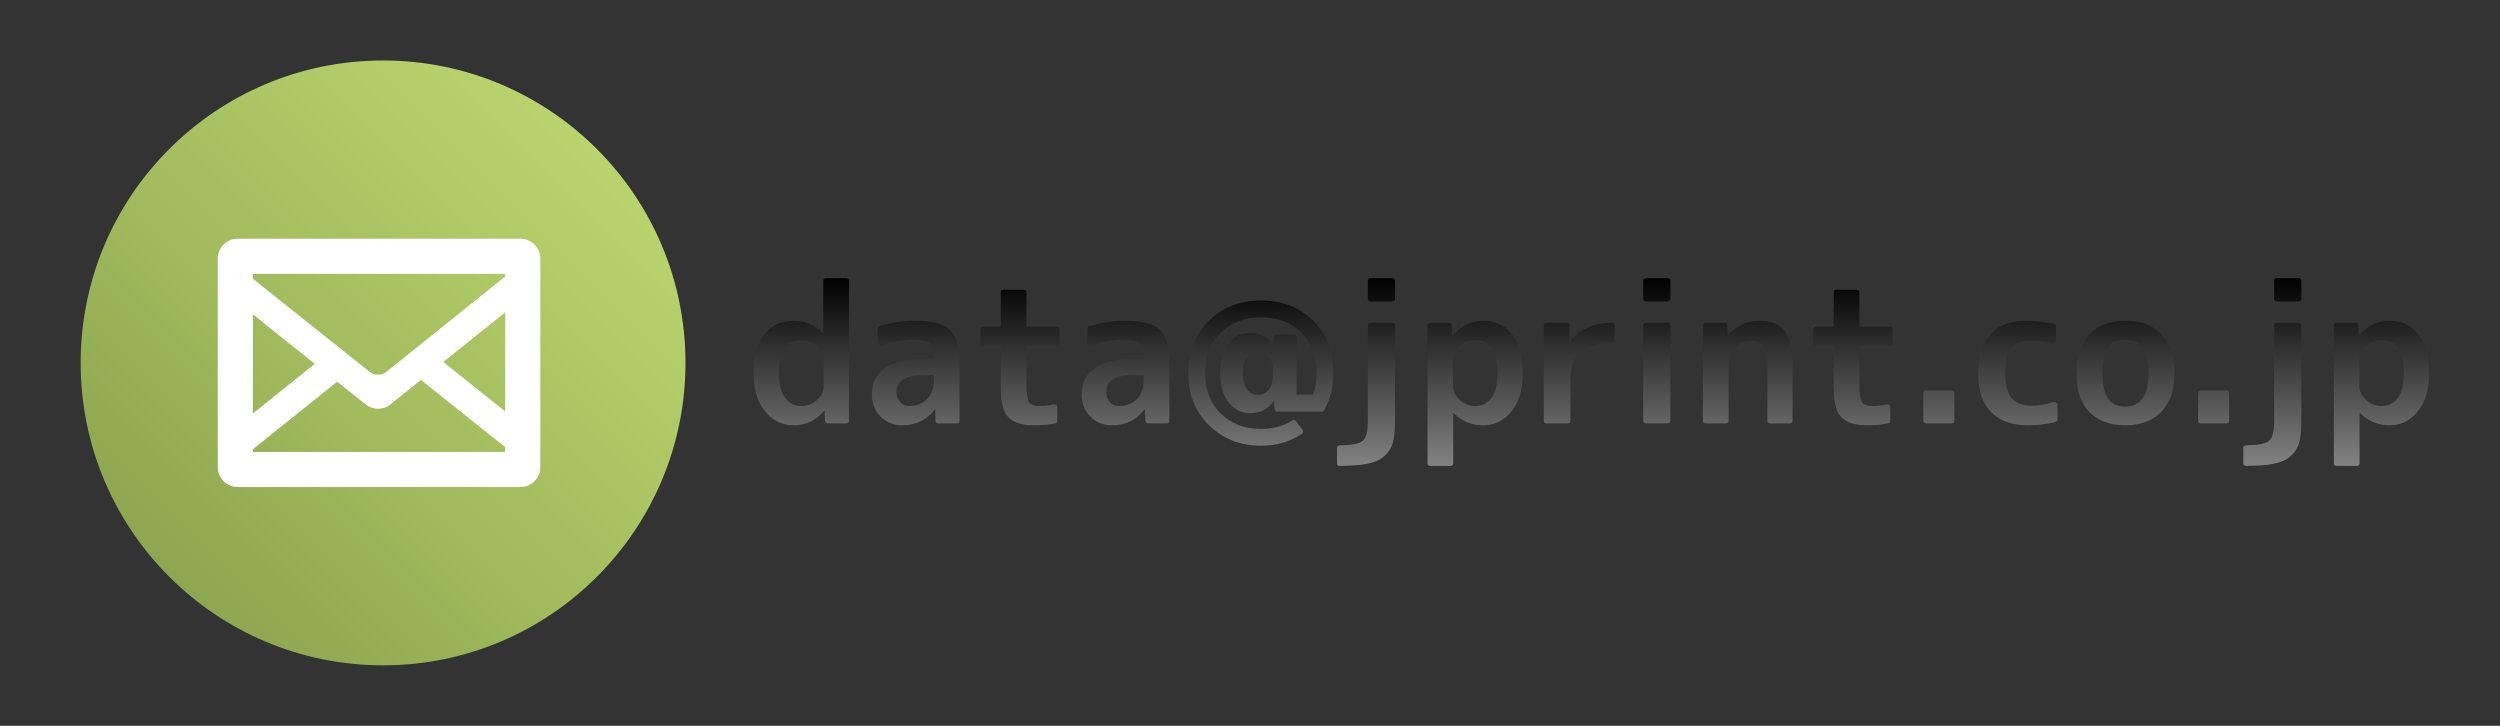
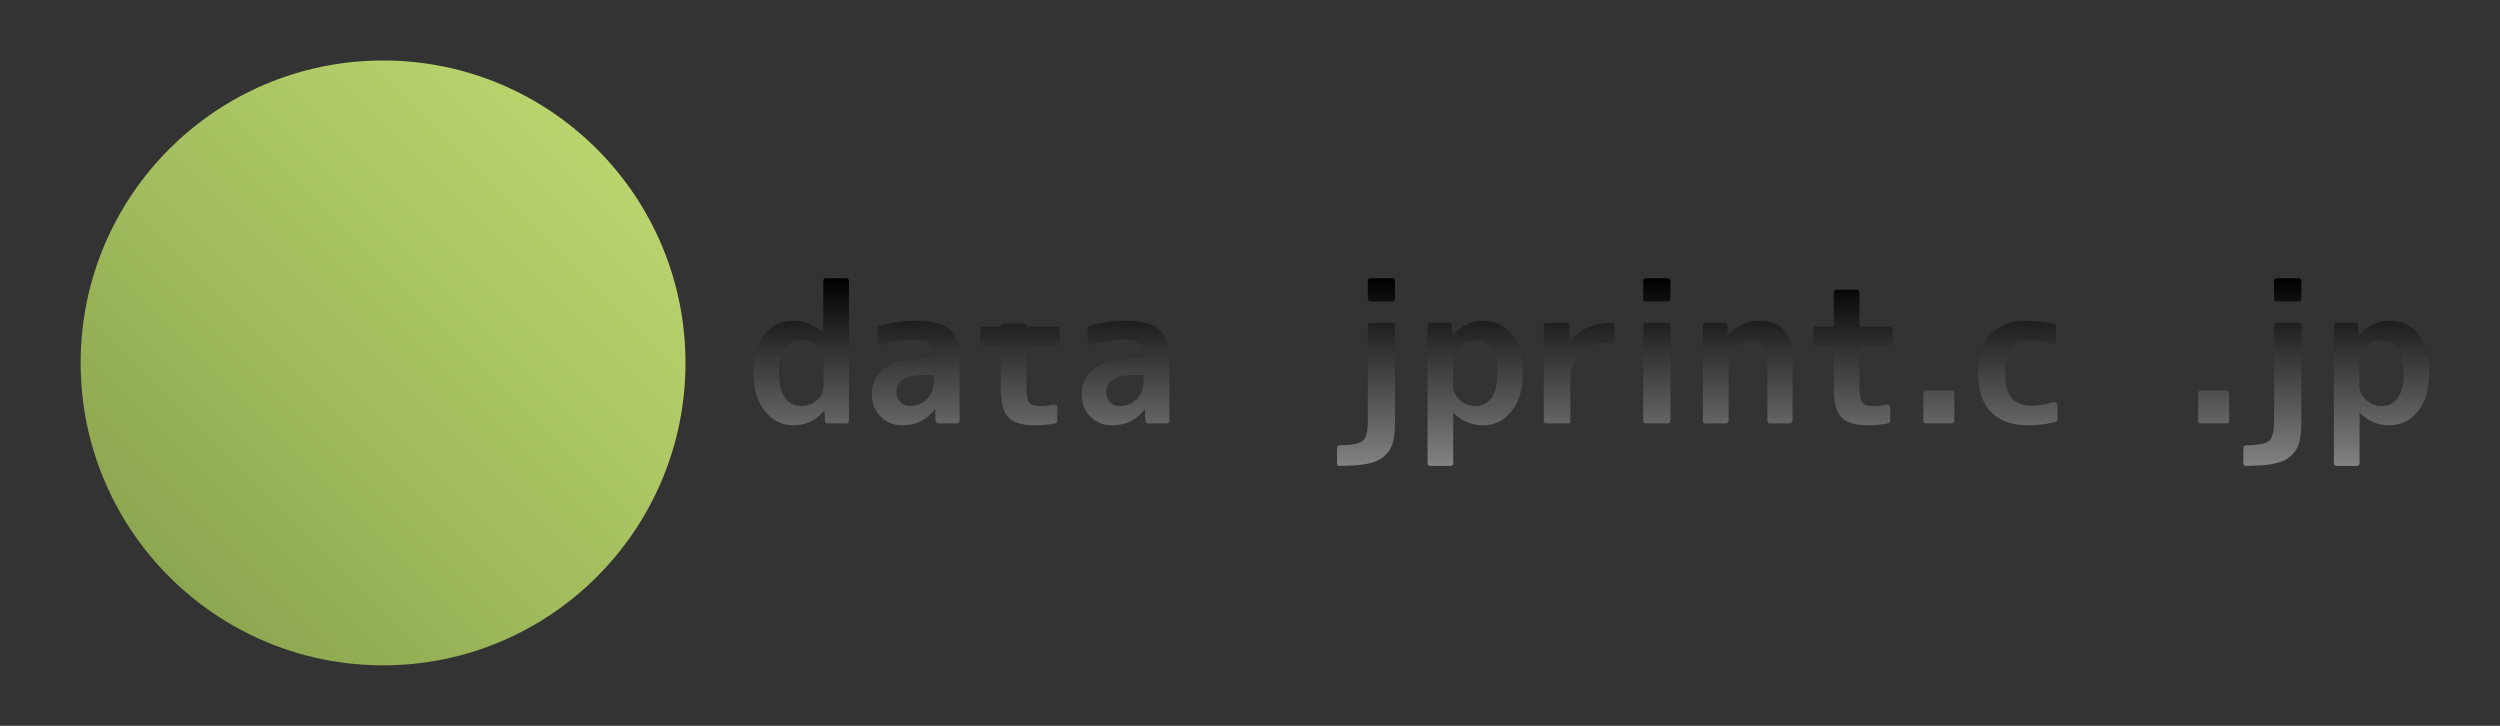
<svg xmlns="http://www.w3.org/2000/svg" version="1.1" id="レイヤー_1" x="0px" y="0px" width="310px" height="90px" viewBox="0 0 310 90" enable-background="new 0 0 310 90" xml:space="preserve">
  <rect x="0" y="0" width="310" height="90" fill="#333333" stroke="none" />
  <linearGradient id="SVGID_1_" gradientUnits="userSpaceOnUse" x1="20.983" y1="71.517" x2="74.016" y2="18.484">
    <stop offset="0" style="stop-color:#8DA650" />
    <stop offset="0.417" style="stop-color:#A1BB5D" />
    <stop offset="1" style="stop-color:#B9D46D" />
  </linearGradient>
  <circle fill="url(#SVGID_1_)" cx="47.5" cy="45" r="37.5" />
-   <path fill="#FFFFFF" d="M31.355,56.019v0.021h31.286v-0.597l-10.446-8.331l-3.779,3.032c-0.435,0.35-0.981,0.542-1.54,0.542  c-0.556,0-1.103-0.191-1.537-0.539l-3.534-2.819l-10.45,8.382V56.019L31.355,56.019L31.355,56.019z M62.642,38.75v-0.025  l-6.257,5.025l-1.407,1.124l0.004,0.002l-0.015,0.014l7.675,6.122v-7.593l0.015-4.678L62.642,38.75z M39.016,45.131l-0.003-0.003  l0.017-0.014l-4.732-3.774l-2.921-2.346v0.015l-0.02-0.015v12.277l6.298-5.055L39.016,45.131z M46.871,46.468  c0.378,0,0.75-0.132,1.049-0.368l14.722-11.815V33.96H31.355v0.604l14.472,11.539C46.124,46.338,46.493,46.468,46.871,46.468z   M27,57.931V32.068c0-1.357,1.105-2.463,2.464-2.463h35.071c1.36,0,2.465,1.105,2.465,2.463v25.862c0,1.358-1.104,2.464-2.465,2.464  H29.464C28.105,60.394,27,59.289,27,57.931z" />
  <g>
    <g>
      <linearGradient id="SVGID_2_" gradientUnits="userSpaceOnUse" x1="197.324" y1="57.773" x2="197.324" y2="34.501">
        <stop offset="0" style="stop-color:#828282" />
        <stop offset="1" style="stop-color:#000000" />
      </linearGradient>
      <path fill="url(#SVGID_2_)" d="M104.898,34.5c0.25,0,0.375,0.117,0.375,0.352v17.296c0,0.234-0.125,0.352-0.375,0.352h-2.25    c-0.234,0-0.352-0.117-0.352-0.352l-0.047-1.219h-0.047c-0.578,0.656-1.164,1.117-1.758,1.383    c-0.609,0.281-1.289,0.422-2.039,0.422c-1.438,0-2.625-0.586-3.562-1.758c-0.938-1.156-1.406-2.727-1.406-4.711    c0-2.062,0.453-3.664,1.359-4.804c0.891-1.125,2.094-1.688,3.609-1.688c1.359,0,2.57,0.508,3.633,1.523h0.047v-6.445    c0-0.234,0.117-0.352,0.352-0.352H104.898z M96.602,46.266c0,1.375,0.25,2.391,0.75,3.047c0.5,0.688,1.172,1.031,2.016,1.031    c0.75,0,1.398-0.25,1.945-0.75s0.82-1.07,0.82-1.711v-3.257c0-0.641-0.273-1.211-0.82-1.711c-0.547-0.484-1.195-0.727-1.945-0.727    C97.523,42.188,96.602,43.547,96.602,46.266z" />
      <linearGradient id="SVGID_3_" gradientUnits="userSpaceOnUse" x1="197.324" y1="57.773" x2="197.324" y2="34.501">
        <stop offset="0" style="stop-color:#828282" />
        <stop offset="1" style="stop-color:#000000" />
      </linearGradient>
      <path fill="url(#SVGID_3_)" d="M113.453,39.774c2.078,0,3.516,0.367,4.312,1.102c0.812,0.766,1.219,2.055,1.219,3.867v7.406    c0,0.234-0.117,0.352-0.352,0.352h-2.273c-0.234,0-0.352-0.117-0.352-0.352l-0.047-1.383h-0.047    c-0.984,1.312-2.328,1.969-4.031,1.969c-1.078,0-1.977-0.359-2.695-1.078s-1.078-1.641-1.078-2.766    c0-1.391,0.539-2.469,1.617-3.234c1.047-0.766,2.672-1.148,4.875-1.148h1.195V44.11c0-0.75-0.18-1.273-0.539-1.57    c-0.359-0.281-0.984-0.422-1.875-0.422c-0.594,0-1.227,0.055-1.898,0.164s-1.383,0.273-2.133,0.492    c-0.141,0.047-0.262,0.031-0.363-0.047s-0.152-0.188-0.152-0.328v-1.664c0-0.156,0.086-0.258,0.258-0.305    C110.547,39.993,112,39.774,113.453,39.774z M114.602,46.5c-2.297,0-3.445,0.703-3.445,2.109c0,0.531,0.156,0.945,0.469,1.242    c0.281,0.328,0.656,0.492,1.125,0.492c0.906,0,1.641-0.289,2.203-0.867c0.562-0.562,0.844-1.336,0.844-2.32V46.5H114.602z" />
      <linearGradient id="SVGID_4_" gradientUnits="userSpaceOnUse" x1="197.324" y1="57.773" x2="197.324" y2="34.501">
        <stop offset="0" style="stop-color:#828282" />
        <stop offset="1" style="stop-color:#000000" />
      </linearGradient>
-       <path fill="url(#SVGID_4_)" d="M131.055,40.5c0.234,0,0.352,0.117,0.352,0.352v1.617c0,0.234-0.117,0.352-0.352,0.352h-3.773    v5.039c0,1.031,0.109,1.703,0.328,2.016c0.203,0.312,0.664,0.469,1.383,0.469c0.531,0,1.055-0.062,1.57-0.188    c0.141-0.031,0.266-0.012,0.375,0.059s0.164,0.184,0.164,0.34v1.617c0,0.188-0.102,0.297-0.305,0.328    c-0.75,0.156-1.586,0.234-2.508,0.234c-1.562,0-2.648-0.336-3.258-1.008c-0.625-0.641-0.938-1.82-0.938-3.539v-5.367h-2.18    c-0.234,0-0.352-0.117-0.352-0.352v-1.617c0-0.234,0.117-0.352,0.352-0.352h2.18v-4.195c0-0.25,0.117-0.375,0.352-0.375h2.461    c0.25,0,0.375,0.125,0.375,0.375V40.5H131.055z" />
+       <path fill="url(#SVGID_4_)" d="M131.055,40.5c0.234,0,0.352,0.117,0.352,0.352v1.617c0,0.234-0.117,0.352-0.352,0.352h-3.773    v5.039c0,1.031,0.109,1.703,0.328,2.016c0.203,0.312,0.664,0.469,1.383,0.469c0.531,0,1.055-0.062,1.57-0.188    c0.141-0.031,0.266-0.012,0.375,0.059s0.164,0.184,0.164,0.34v1.617c0,0.188-0.102,0.297-0.305,0.328    c-0.75,0.156-1.586,0.234-2.508,0.234c-1.562,0-2.648-0.336-3.258-1.008c-0.625-0.641-0.938-1.82-0.938-3.539v-5.367h-2.18    c-0.234,0-0.352-0.117-0.352-0.352v-1.617c0-0.234,0.117-0.352,0.352-0.352h2.18c0-0.25,0.117-0.375,0.352-0.375h2.461    c0.25,0,0.375,0.125,0.375,0.375V40.5H131.055z" />
      <linearGradient id="SVGID_5_" gradientUnits="userSpaceOnUse" x1="197.324" y1="57.773" x2="197.324" y2="34.501">
        <stop offset="0" style="stop-color:#828282" />
        <stop offset="1" style="stop-color:#000000" />
      </linearGradient>
      <path fill="url(#SVGID_5_)" d="M139.469,39.774c2.078,0,3.516,0.367,4.312,1.102c0.812,0.766,1.219,2.055,1.219,3.867v7.406    c0,0.234-0.117,0.352-0.352,0.352h-2.273c-0.234,0-0.352-0.117-0.352-0.352l-0.047-1.383h-0.047    c-0.984,1.312-2.328,1.969-4.031,1.969c-1.078,0-1.977-0.359-2.695-1.078s-1.078-1.641-1.078-2.766    c0-1.391,0.539-2.469,1.617-3.234c1.047-0.766,2.672-1.148,4.875-1.148h1.195V44.11c0-0.75-0.18-1.273-0.539-1.57    c-0.359-0.281-0.984-0.422-1.875-0.422c-0.594,0-1.227,0.055-1.898,0.164s-1.383,0.273-2.133,0.492    c-0.141,0.047-0.262,0.031-0.363-0.047s-0.152-0.188-0.152-0.328v-1.664c0-0.156,0.086-0.258,0.258-0.305    C136.562,39.993,138.016,39.774,139.469,39.774z M140.617,46.5c-2.297,0-3.445,0.703-3.445,2.109c0,0.531,0.156,0.945,0.469,1.242    c0.281,0.328,0.656,0.492,1.125,0.492c0.906,0,1.641-0.289,2.203-0.867c0.562-0.562,0.844-1.336,0.844-2.32V46.5H140.617z" />
      <linearGradient id="SVGID_6_" gradientUnits="userSpaceOnUse" x1="197.324" y1="57.773" x2="197.324" y2="34.501">
        <stop offset="0" style="stop-color:#828282" />
        <stop offset="1" style="stop-color:#000000" />
      </linearGradient>
-       <path fill="url(#SVGID_6_)" d="M157.961,49.711c-0.75,1.016-1.703,1.523-2.859,1.523c-1.141,0-2.055-0.445-2.742-1.336    c-0.703-0.891-1.055-2.102-1.055-3.633c0-1.625,0.344-2.859,1.031-3.703c0.672-0.844,1.594-1.266,2.766-1.266    c1.141,0,2.094,0.492,2.859,1.477h0.023v-0.938c0-0.234,0.125-0.352,0.375-0.352h2.062c0.234,0,0.352,0.117,0.352,0.352v7.101    h2.016c0.312-0.766,0.469-1.656,0.469-2.672c0-2.078-0.633-3.75-1.898-5.015s-2.938-1.898-5.016-1.898    c-2.031,0-3.688,0.641-4.969,1.922c-1.297,1.281-1.945,2.945-1.945,4.992c0,2.062,0.648,3.727,1.945,4.992    c1.281,1.281,2.938,1.922,4.969,1.922c1.531,0,2.82-0.344,3.867-1.031c0.188-0.156,0.352-0.133,0.492,0.07l0.797,1.055    c0.156,0.219,0.133,0.391-0.07,0.516c-1.422,0.984-3.117,1.477-5.086,1.477c-2.547,0-4.688-0.844-6.422-2.531    c-1.719-1.672-2.578-3.828-2.578-6.469c0-2.609,0.852-4.773,2.555-6.492c1.703-1.672,3.852-2.508,6.445-2.508    c2.641,0,4.797,0.828,6.469,2.484c1.688,1.672,2.531,3.844,2.531,6.515c0,1.703-0.383,3.234-1.148,4.594    c-0.062,0.125-0.164,0.188-0.305,0.188h-5.484c-0.094,0-0.176-0.035-0.246-0.105s-0.105-0.152-0.105-0.246l-0.07-0.984H157.961z     M154.117,46.266c0,0.844,0.172,1.508,0.516,1.992c0.359,0.469,0.805,0.703,1.336,0.703c0.547,0,1.008-0.227,1.383-0.68    c0.328-0.453,0.492-1.094,0.492-1.922v-0.188c0-0.828-0.164-1.468-0.492-1.921c-0.375-0.469-0.836-0.703-1.383-0.703    c-0.594,0-1.047,0.227-1.359,0.68C154.281,44.68,154.117,45.36,154.117,46.266z" />
      <linearGradient id="SVGID_7_" gradientUnits="userSpaceOnUse" x1="197.324" y1="57.773" x2="197.324" y2="34.501">
        <stop offset="0" style="stop-color:#828282" />
        <stop offset="1" style="stop-color:#000000" />
      </linearGradient>
      <path fill="url(#SVGID_7_)" d="M165.789,55.57c0-0.234,0.125-0.352,0.375-0.352c1.438-0.016,2.367-0.195,2.789-0.539    c0.438-0.344,0.656-1.148,0.656-2.414V40.383c0-0.234,0.125-0.352,0.375-0.352h2.625c0.25,0,0.375,0.117,0.375,0.352v11.882    c0,1.109-0.094,2-0.281,2.672c-0.203,0.672-0.578,1.234-1.125,1.688c-0.516,0.438-1.242,0.742-2.18,0.914    c-0.406,0.078-0.879,0.133-1.418,0.164s-1.145,0.055-1.816,0.07c-0.25,0-0.375-0.117-0.375-0.352V55.57z M169.609,34.852    c0-0.234,0.125-0.352,0.375-0.352h2.625c0.25,0,0.375,0.117,0.375,0.352v2.18c0,0.234-0.125,0.352-0.375,0.352h-2.625    c-0.25,0-0.375-0.117-0.375-0.352V34.852z" />
      <linearGradient id="SVGID_8_" gradientUnits="userSpaceOnUse" x1="197.324" y1="57.773" x2="197.324" y2="34.501">
        <stop offset="0" style="stop-color:#828282" />
        <stop offset="1" style="stop-color:#000000" />
      </linearGradient>
      <path fill="url(#SVGID_8_)" d="M179.664,40.032c0.25,0,0.375,0.117,0.375,0.352l0.047,1.195h0.047    c1.062-1.203,2.32-1.805,3.773-1.805c1.516,0,2.711,0.562,3.586,1.688c0.891,1.141,1.336,2.742,1.336,4.804    c0,2.016-0.461,3.586-1.383,4.711c-0.922,1.172-2.102,1.758-3.539,1.758c-1.422,0-2.641-0.508-3.656-1.523h-0.047v6.211    c0,0.234-0.125,0.352-0.375,0.352h-2.461c-0.234,0-0.352-0.117-0.352-0.352V40.383c0-0.234,0.117-0.352,0.352-0.352H179.664z     M185.688,46.266c0-2.718-0.914-4.078-2.742-4.078c-0.75,0-1.391,0.242-1.922,0.727c-0.562,0.516-0.844,1.086-0.844,1.711v3.257    c0,0.625,0.281,1.195,0.844,1.711c0.531,0.5,1.172,0.75,1.922,0.75c0.844,0,1.516-0.344,2.016-1.031    C185.445,48.625,185.688,47.609,185.688,46.266z" />
      <linearGradient id="SVGID_9_" gradientUnits="userSpaceOnUse" x1="197.324" y1="57.773" x2="197.324" y2="34.501">
        <stop offset="0" style="stop-color:#828282" />
        <stop offset="1" style="stop-color:#000000" />
      </linearGradient>
      <path fill="url(#SVGID_9_)" d="M194.242,40.032c0.25,0,0.375,0.117,0.375,0.352v2.039h0.047c0.5-0.719,1.211-1.305,2.133-1.758    c0.906-0.422,1.891-0.633,2.953-0.633h0.117c0.234,0,0.352,0.117,0.352,0.352v1.758c0,0.234-0.117,0.352-0.352,0.352h-0.117    c-1.625,0-2.867,0.375-3.727,1.125s-1.289,1.828-1.289,3.234v5.297c0,0.234-0.117,0.352-0.352,0.352h-2.602    c-0.234,0-0.352-0.117-0.352-0.352V40.383c0-0.234,0.117-0.352,0.352-0.352H194.242z" />
      <linearGradient id="SVGID_10_" gradientUnits="userSpaceOnUse" x1="197.324" y1="57.773" x2="197.324" y2="34.501">
        <stop offset="0" style="stop-color:#828282" />
        <stop offset="1" style="stop-color:#000000" />
      </linearGradient>
      <path fill="url(#SVGID_10_)" d="M203.758,34.852c0-0.234,0.125-0.352,0.375-0.352h2.625c0.25,0,0.375,0.117,0.375,0.352v2.18    c0,0.234-0.125,0.352-0.375,0.352h-2.625c-0.25,0-0.375-0.117-0.375-0.352V34.852z M203.758,40.383    c0-0.234,0.125-0.352,0.375-0.352h2.625c0.25,0,0.375,0.117,0.375,0.352v11.765c0,0.234-0.125,0.352-0.375,0.352h-2.625    c-0.25,0-0.375-0.117-0.375-0.352V40.383z" />
      <linearGradient id="SVGID_11_" gradientUnits="userSpaceOnUse" x1="197.324" y1="57.773" x2="197.324" y2="34.501">
        <stop offset="0" style="stop-color:#828282" />
        <stop offset="1" style="stop-color:#000000" />
      </linearGradient>
      <path fill="url(#SVGID_11_)" d="M213.812,40.032c0.25,0,0.375,0.117,0.375,0.352l0.047,1.195h0.047    c1.062-1.203,2.344-1.805,3.844-1.805c1.453,0,2.508,0.414,3.164,1.242s0.984,2.203,0.984,4.125v7.007    c0,0.234-0.125,0.352-0.375,0.352h-2.391c-0.234,0-0.352-0.117-0.352-0.352v-6.773c0-1.203-0.156-2.031-0.469-2.484    c-0.312-0.422-0.859-0.633-1.641-0.633c-0.656,0-1.266,0.281-1.828,0.844c-0.578,0.547-0.867,1.141-0.867,1.781v7.265    c0,0.234-0.125,0.352-0.375,0.352h-2.461c-0.234,0-0.352-0.117-0.352-0.352V40.383c0-0.234,0.117-0.352,0.352-0.352H213.812z" />
      <linearGradient id="SVGID_12_" gradientUnits="userSpaceOnUse" x1="197.324" y1="57.773" x2="197.324" y2="34.501">
        <stop offset="0" style="stop-color:#828282" />
        <stop offset="1" style="stop-color:#000000" />
      </linearGradient>
      <path fill="url(#SVGID_12_)" d="M234.344,40.5c0.234,0,0.352,0.117,0.352,0.352v1.617c0,0.234-0.117,0.352-0.352,0.352h-3.773    v5.039c0,1.031,0.109,1.703,0.328,2.016c0.203,0.312,0.664,0.469,1.383,0.469c0.531,0,1.055-0.062,1.57-0.188    c0.141-0.031,0.266-0.012,0.375,0.059s0.164,0.184,0.164,0.34v1.617c0,0.188-0.102,0.297-0.305,0.328    c-0.75,0.156-1.586,0.234-2.508,0.234c-1.562,0-2.648-0.336-3.258-1.008c-0.625-0.641-0.938-1.82-0.938-3.539v-5.367h-2.18    c-0.234,0-0.352-0.117-0.352-0.352v-1.617c0-0.234,0.117-0.352,0.352-0.352h2.18v-4.195c0-0.25,0.117-0.375,0.352-0.375h2.461    c0.25,0,0.375,0.125,0.375,0.375V40.5H234.344z" />
      <linearGradient id="SVGID_13_" gradientUnits="userSpaceOnUse" x1="197.324" y1="57.773" x2="197.324" y2="34.501">
        <stop offset="0" style="stop-color:#828282" />
        <stop offset="1" style="stop-color:#000000" />
      </linearGradient>
      <path fill="url(#SVGID_13_)" d="M238.492,48.773c0-0.234,0.117-0.352,0.352-0.352h3.141c0.234,0,0.352,0.117,0.352,0.352v3.375    c0,0.234-0.117,0.352-0.352,0.352h-3.141c-0.234,0-0.352-0.117-0.352-0.352V48.773z" />
      <linearGradient id="SVGID_14_" gradientUnits="userSpaceOnUse" x1="197.324" y1="57.773" x2="197.324" y2="34.501">
        <stop offset="0" style="stop-color:#828282" />
        <stop offset="1" style="stop-color:#000000" />
      </linearGradient>
      <path fill="url(#SVGID_14_)" d="M245.289,46.266c0-2.078,0.516-3.687,1.547-4.828c1.031-1.109,2.5-1.664,4.406-1.664    c1.031,0,2.172,0.125,3.422,0.375c0.188,0.031,0.281,0.141,0.281,0.328v1.734c0,0.141-0.051,0.246-0.152,0.316    s-0.215,0.09-0.34,0.059c-0.953-0.234-1.891-0.352-2.812-0.352c-1,0-1.75,0.32-2.25,0.961s-0.75,1.664-0.75,3.07    c0,1.438,0.266,2.469,0.797,3.094s1.344,0.938,2.438,0.938c0.859,0,1.758-0.141,2.695-0.422c0.141-0.047,0.27-0.031,0.387,0.047    s0.176,0.195,0.176,0.352v1.711c0,0.188-0.094,0.305-0.281,0.352c-1.125,0.266-2.25,0.398-3.375,0.398    c-1.984,0-3.516-0.547-4.594-1.641C245.82,50.016,245.289,48.406,245.289,46.266z" />
      <linearGradient id="SVGID_15_" gradientUnits="userSpaceOnUse" x1="197.324" y1="57.773" x2="197.324" y2="34.501">
        <stop offset="0" style="stop-color:#828282" />
        <stop offset="1" style="stop-color:#000000" />
      </linearGradient>
-       <path fill="url(#SVGID_15_)" d="M259.047,41.485c1.094-1.141,2.594-1.711,4.5-1.711s3.398,0.57,4.477,1.711    c1.078,1.125,1.617,2.719,1.617,4.781c0,2.062-0.539,3.656-1.617,4.781s-2.57,1.688-4.477,1.688c-1.922,0-3.422-0.555-4.5-1.664    c-1.047-1.125-1.57-2.727-1.57-4.805C257.477,44.219,258,42.625,259.047,41.485z M263.547,50.414c1.906,0,2.859-1.383,2.859-4.148    c0-2.765-0.953-4.148-2.859-4.148c-0.969,0-1.684,0.328-2.145,0.984s-0.691,1.711-0.691,3.164c0,1.453,0.23,2.508,0.691,3.164    S262.578,50.414,263.547,50.414z" />
      <linearGradient id="SVGID_16_" gradientUnits="userSpaceOnUse" x1="197.324" y1="57.773" x2="197.324" y2="34.501">
        <stop offset="0" style="stop-color:#828282" />
        <stop offset="1" style="stop-color:#000000" />
      </linearGradient>
      <path fill="url(#SVGID_16_)" d="M272.57,48.773c0-0.234,0.117-0.352,0.352-0.352h3.141c0.234,0,0.352,0.117,0.352,0.352v3.375    c0,0.234-0.117,0.352-0.352,0.352h-3.141c-0.234,0-0.352-0.117-0.352-0.352V48.773z" />
      <linearGradient id="SVGID_17_" gradientUnits="userSpaceOnUse" x1="197.324" y1="57.773" x2="197.324" y2="34.501">
        <stop offset="0" style="stop-color:#828282" />
        <stop offset="1" style="stop-color:#000000" />
      </linearGradient>
      <path fill="url(#SVGID_17_)" d="M278.172,55.57c0-0.234,0.125-0.352,0.375-0.352c1.438-0.016,2.367-0.195,2.789-0.539    c0.438-0.344,0.656-1.148,0.656-2.414V40.383c0-0.234,0.125-0.352,0.375-0.352h2.625c0.25,0,0.375,0.117,0.375,0.352v11.882    c0,1.109-0.094,2-0.281,2.672c-0.203,0.672-0.578,1.234-1.125,1.688c-0.516,0.438-1.242,0.742-2.18,0.914    c-0.406,0.078-0.879,0.133-1.418,0.164s-1.145,0.055-1.816,0.07c-0.25,0-0.375-0.117-0.375-0.352V55.57z M281.992,34.852    c0-0.234,0.125-0.352,0.375-0.352h2.625c0.25,0,0.375,0.117,0.375,0.352v2.18c0,0.234-0.125,0.352-0.375,0.352h-2.625    c-0.25,0-0.375-0.117-0.375-0.352V34.852z" />
      <linearGradient id="SVGID_18_" gradientUnits="userSpaceOnUse" x1="197.324" y1="57.773" x2="197.324" y2="34.501">
        <stop offset="0" style="stop-color:#828282" />
        <stop offset="1" style="stop-color:#000000" />
      </linearGradient>
      <path fill="url(#SVGID_18_)" d="M292.047,40.032c0.25,0,0.375,0.117,0.375,0.352l0.047,1.195h0.047    c1.062-1.203,2.32-1.805,3.773-1.805c1.516,0,2.711,0.562,3.586,1.688c0.891,1.141,1.336,2.742,1.336,4.804    c0,2.016-0.461,3.586-1.383,4.711c-0.922,1.172-2.102,1.758-3.539,1.758c-1.422,0-2.641-0.508-3.656-1.523h-0.047v6.211    c0,0.234-0.125,0.352-0.375,0.352h-2.461c-0.234,0-0.352-0.117-0.352-0.352V40.383c0-0.234,0.117-0.352,0.352-0.352H292.047z     M298.07,46.266c0-2.718-0.914-4.078-2.742-4.078c-0.75,0-1.391,0.242-1.922,0.727c-0.562,0.516-0.844,1.086-0.844,1.711v3.257    c0,0.625,0.281,1.195,0.844,1.711c0.531,0.5,1.172,0.75,1.922,0.75c0.844,0,1.516-0.344,2.016-1.031    C297.828,48.625,298.07,47.609,298.07,46.266z" />
    </g>
  </g>
</svg>